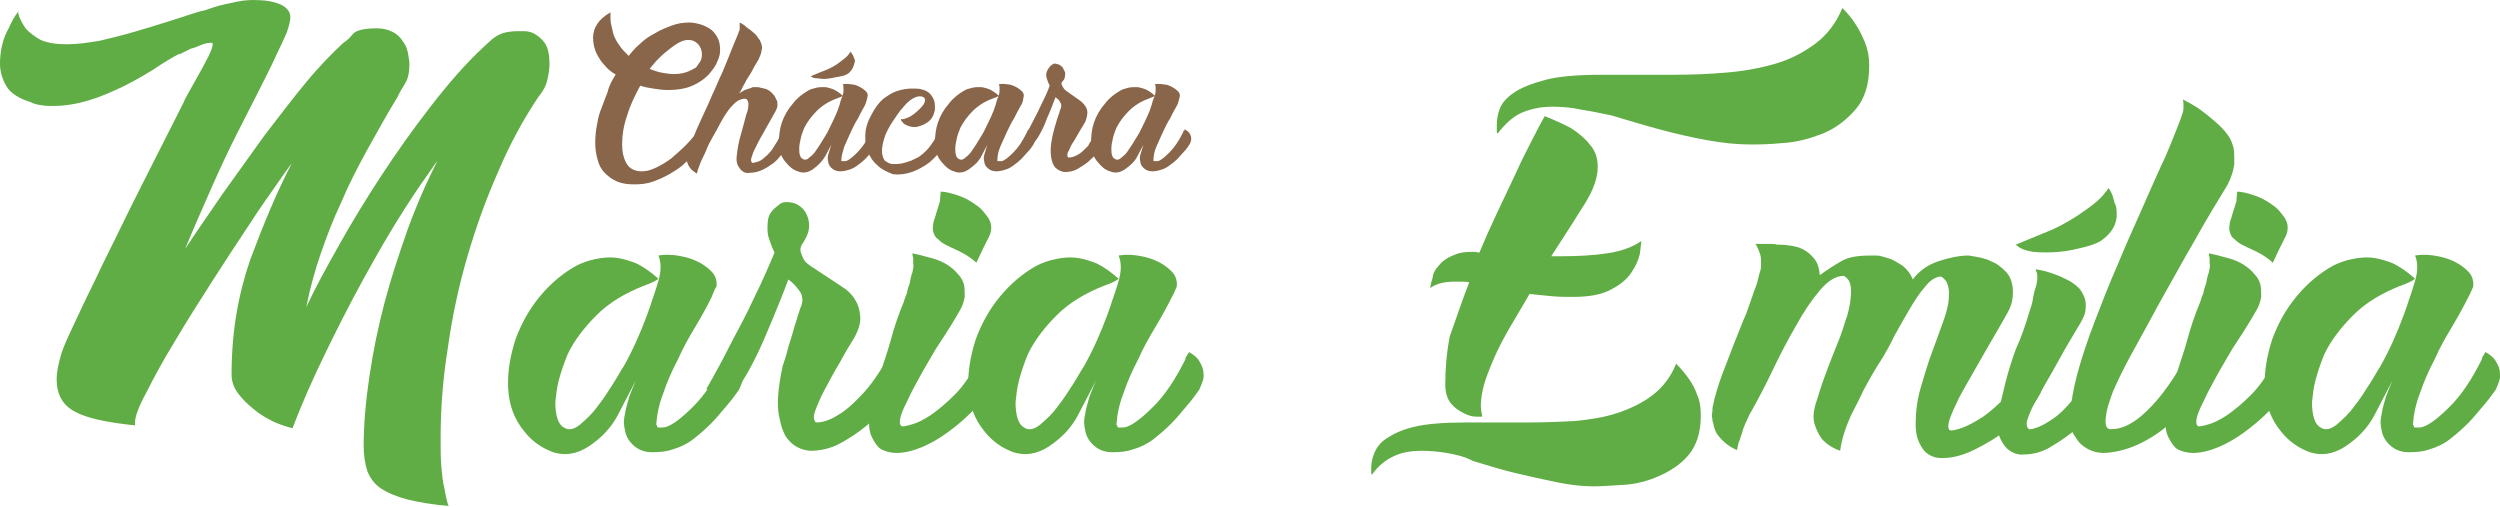
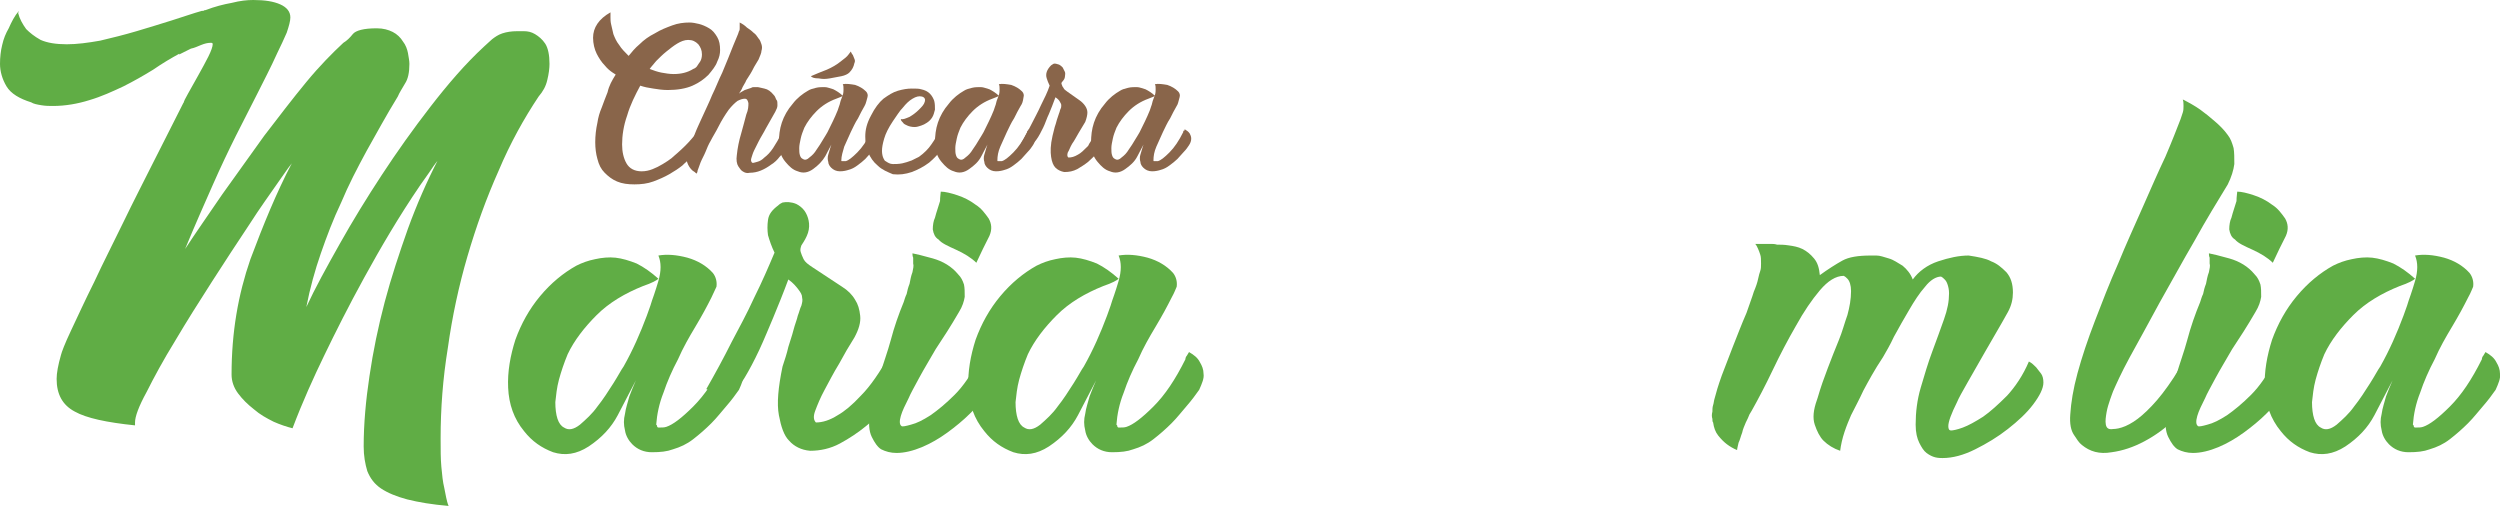
<svg xmlns="http://www.w3.org/2000/svg" version="1.1" id="Camada_1" x="0px" y="0px" viewBox="0 0 344.4 69.8" style="enable-background:new 0 0 344.4 69.8;" xml:space="preserve">
  <style type="text/css">
	.st0{fill:#60AD45;}
	.st1{fill:#89654A;}
</style>
  <g>
    <path class="st0" d="M4.3,14.1c-1.6-0.5-2.8-1.2-3.4-2.2C0.3,10.9,0,9.8,0,8.8C0,7.9,0.1,7,0.3,6.2c0.2-0.9,0.5-1.6,0.9-2.3   C1.6,3,2,2.2,2.6,1.5L2.5,1.8C2.7,2.6,3.1,3.3,3.6,4c0.5,0.5,1.1,1,2,1.5c0.9,0.4,2.1,0.6,3.6,0.6c1.4,0,2.9-0.2,4.6-0.5   c1.7-0.4,3.3-0.8,5-1.3c1.7-0.5,3.3-1,4.9-1.5c1.6-0.5,3-1,4.1-1.3H28l0.2-0.1h0.1c1.3-0.5,2.5-0.8,3.6-1C33.1,0.1,34,0,34.9,0   c1.6,0,2.8,0.2,3.7,0.6c0.9,0.4,1.4,1,1.4,1.8c0,0.5-0.2,1.2-0.5,2.1c-0.4,0.9-0.8,1.8-1.3,2.8c-0.9,2-1.9,3.9-2.8,5.7   c-0.9,1.8-1.9,3.7-2.9,5.7c-1,2-2.1,4.3-3.2,6.8c-1.1,2.5-2.4,5.4-3.8,8.8c1.5-2.3,3.2-4.7,5.1-7.5c1.9-2.7,3.9-5.4,5.8-8.1   c2-2.6,3.9-5.1,5.8-7.4c1.9-2.3,3.6-4,5.1-5.4c0.5-0.3,0.9-0.7,1.3-1.2c0.4-0.5,1.5-0.8,3.3-0.8c0.9,0,1.6,0.2,2.2,0.5   c0.6,0.3,1.1,0.8,1.4,1.3c0.4,0.5,0.6,1.1,0.7,1.6c0.1,0.6,0.2,1.1,0.2,1.5c0,1.2-0.2,2.1-0.6,2.7c-0.4,0.7-0.8,1.3-1,1.8   c-1.6,2.6-3,5.2-4.3,7.5c-1.3,2.4-2.5,4.7-3.5,7.1c-1.1,2.3-2,4.7-2.8,7c-0.8,2.3-1.5,4.8-2,7.4c1.2-2.6,2.8-5.5,4.6-8.7   c1.8-3.2,3.7-6.3,5.8-9.5c2.1-3.2,4.3-6.3,6.7-9.4c2.4-3.1,4.8-5.9,7.4-8.3c0.4-0.4,0.8-0.7,1.1-1c0.4-0.3,0.8-0.6,1.4-0.8   c0.6-0.2,1.3-0.3,2-0.3c0.2,0,0.5,0,1,0c0.5,0,1,0.1,1.5,0.4c0.5,0.3,1,0.7,1.4,1.3c0.4,0.6,0.6,1.6,0.6,2.8c0,0.6-0.1,1.4-0.3,2.2   c-0.2,0.9-0.6,1.6-1.2,2.3c-2,3-3.9,6.4-5.5,10.2c-1.7,3.8-3.1,7.7-4.3,11.8c-1.2,4.1-2.1,8.3-2.7,12.6c-0.7,4.3-1,8.4-1,12.5   c0,1.5,0,2.8,0.1,3.9c0.1,1.1,0.2,2.1,0.4,2.9c0.2,0.9,0.3,1.8,0.6,2.5c-2.3-0.2-4.1-0.5-5.7-0.9c-1.5-0.4-2.7-0.9-3.6-1.5   c-0.9-0.6-1.5-1.4-1.9-2.4c-0.3-1-0.5-2.1-0.5-3.4c0-3.1,0.3-6.4,0.8-9.7c0.5-3.4,1.2-6.8,2.1-10.2c0.9-3.4,2-6.7,3.2-10.1   c1.2-3.3,2.6-6.5,4.2-9.6v0.1c-0.5,0.6-0.9,1.2-1.3,1.8c-0.4,0.6-0.8,1.1-1.2,1.7c-3,4.4-5.5,8.7-7.7,12.7c-2.2,4-4,7.6-5.5,10.7   c-1.5,3.1-3,6.4-4.4,10.1c-0.8-0.2-1.7-0.5-2.6-0.9c-1-0.5-1.9-1-2.7-1.7c-0.9-0.7-1.6-1.4-2.2-2.2c-0.6-0.8-0.9-1.7-0.9-2.6   c0-5.8,0.9-11,2.6-15.9c1.8-4.8,3.6-9.2,5.7-13.2c-0.1,0.1-0.7,0.9-1.8,2.5c-1.1,1.6-2.5,3.5-4.1,6c-1.6,2.4-3.3,5-5.1,7.8   c-1.8,2.8-3.5,5.5-5.1,8.2c-1.6,2.6-2.9,5-3.9,7c-1.1,2-1.6,3.4-1.6,4.2v0.4c-3.9-0.4-6.7-1-8.3-1.9c-1.7-0.9-2.5-2.4-2.5-4.5   c0-0.8,0.2-1.9,0.6-3.3c0.1-0.4,0.5-1.5,1.4-3.4c0.9-1.9,1.9-4.1,3.2-6.7c1.2-2.6,2.6-5.3,4-8.2c1.4-2.9,2.8-5.6,4-8   c1.2-2.4,2.7-5.3,4.3-8.5v0.1c0-0.2,0.2-0.6,0.6-1.3c0.4-0.7,0.9-1.6,1.4-2.5c0.5-0.9,1-1.8,1.4-2.6c0.4-0.8,0.6-1.4,0.6-1.7   c0-0.2-0.1-0.2-0.3-0.2c-0.4,0-0.8,0.1-1.3,0.3c-0.5,0.2-0.9,0.4-1.4,0.5l-1.6,0.8h-0.1c0.1,0,0.1,0,0.1-0.1   c-1.1,0.6-2.3,1.3-3.6,2.2c-1.3,0.8-2.7,1.6-4.1,2.3c-1.5,0.7-3,1.4-4.7,1.9c-1.6,0.5-3.3,0.8-5,0.8c-0.5,0-1,0-1.6-0.1   C5.1,14.4,4.6,14.3,4.3,14.1z" />
-     <path class="st0" d="M98,41c-0.6,1.2-1.3,2.5-2.2,4s-1.7,2.9-2.4,4.5c-0.8,1.5-1.5,3.1-2,4.6c-0.6,1.5-0.9,3-1,4.4l0.1,0.1   c0,0.2,0.1,0.3,0.2,0.3c0.5,0,0.8,0,1.1-0.1c0.9-0.3,2.1-1.2,3.7-2.8c1.6-1.6,3-3.7,4.4-6.5c0-0.2,0.1-0.4,0.2-0.5   c0.1-0.2,0.2-0.3,0.3-0.5c0.7,0.4,1.2,0.8,1.5,1.4c0.3,0.5,0.5,1,0.5,1.6c0.1,0.6-0.2,1.3-0.6,2.2c-0.5,0.7-1,1.4-1.7,2.2   s-1.3,1.6-2.1,2.4c-0.8,0.8-1.6,1.5-2.5,2.2c-0.9,0.7-1.8,1.1-2.8,1.4c-0.8,0.3-1.7,0.4-2.9,0.4c-1.1,0-2-0.4-2.7-1.1   c-0.5-0.5-0.9-1.2-1-1.9c-0.2-0.8-0.2-1.5,0-2.3c0.1-0.8,0.4-1.6,0.6-2.4c0.3-0.8,0.6-1.5,0.9-2.2c-0.8,1.5-1.6,3.1-2.5,4.8   c-0.9,1.7-2.2,3.1-4,4.3c-1.7,1.1-3.3,1.3-4.9,0.8c-1.6-0.6-2.9-1.5-4-2.9c-1.4-1.7-2.1-3.7-2.2-6c-0.1-2.2,0.3-4.4,1-6.6   c0.8-2.2,1.9-4.2,3.4-6c1.5-1.8,3.2-3.2,5-4.2c0.8-0.4,1.6-0.7,2.6-0.9c0.9-0.2,1.9-0.3,2.8-0.2c0.9,0.1,1.9,0.4,2.9,0.8   c1,0.5,2,1.2,3,2.1c-0.2,0.2-0.9,0.6-2.1,1c-2.5,1-4.7,2.3-6.4,4c-1.7,1.7-3.1,3.5-4,5.4c-0.5,1.2-0.9,2.4-1.2,3.5   c-0.3,1.1-0.4,2.2-0.5,3.1c0,0.9,0.1,1.7,0.3,2.3c0.2,0.6,0.5,1,0.9,1.2c0.6,0.4,1.3,0.3,2.2-0.4c0.8-0.7,1.7-1.5,2.4-2.5   c0.8-1,1.5-2.1,2.2-3.2s1.1-1.9,1.4-2.3c1.3-2.3,2.3-4.6,3.2-7l0.5-1.4c0.1-0.4,0.3-0.9,0.5-1.5c0.2-0.6,0.4-1.2,0.6-1.9   c0.2-0.7,0.3-1.3,0.3-1.9c0-0.6-0.1-1.1-0.3-1.6c1.2-0.2,2.5-0.1,4,0.3c1.4,0.4,2.6,1.1,3.5,2.1c0.4,0.5,0.6,1.2,0.5,1.9   C98.5,39.7,98.3,40.3,98,41z" />
+     <path class="st0" d="M98,41c-0.6,1.2-1.3,2.5-2.2,4s-1.7,2.9-2.4,4.5c-0.8,1.5-1.5,3.1-2,4.6c-0.6,1.5-0.9,3-1,4.4l0.1,0.1   c0,0.2,0.1,0.3,0.2,0.3c0.5,0,0.8,0,1.1-0.1c0.9-0.3,2.1-1.2,3.7-2.8c1.6-1.6,3-3.7,4.4-6.5c0-0.2,0.1-0.4,0.2-0.5   c0.1-0.2,0.2-0.3,0.3-0.5c0.7,0.4,1.2,0.8,1.5,1.4c0.3,0.5,0.5,1,0.5,1.6c0.1,0.6-0.2,1.3-0.6,2.2c-0.5,0.7-1,1.4-1.7,2.2   s-1.3,1.6-2.1,2.4c-0.8,0.8-1.6,1.5-2.5,2.2c-0.9,0.7-1.8,1.1-2.8,1.4c-0.8,0.3-1.7,0.4-2.9,0.4c-1.1,0-2-0.4-2.7-1.1   c-0.5-0.5-0.9-1.2-1-1.9c-0.2-0.8-0.2-1.5,0-2.3c0.1-0.8,0.4-1.6,0.6-2.4c0.3-0.8,0.6-1.5,0.9-2.2c-0.8,1.5-1.6,3.1-2.5,4.8   c-0.9,1.7-2.2,3.1-4,4.3c-1.7,1.1-3.3,1.3-4.9,0.8c-1.6-0.6-2.9-1.5-4-2.9c-1.4-1.7-2.1-3.7-2.2-6c-0.1-2.2,0.3-4.4,1-6.6   c0.8-2.2,1.9-4.2,3.4-6c1.5-1.8,3.2-3.2,5-4.2c0.8-0.4,1.6-0.7,2.6-0.9c0.9-0.2,1.9-0.3,2.8-0.2c0.9,0.1,1.9,0.4,2.9,0.8   c1,0.5,2,1.2,3,2.1c-0.2,0.2-0.9,0.6-2.1,1c-2.5,1-4.7,2.3-6.4,4c-1.7,1.7-3.1,3.5-4,5.4c-0.5,1.2-0.9,2.4-1.2,3.5   c-0.3,1.1-0.4,2.2-0.5,3.1c0,0.9,0.1,1.7,0.3,2.3c0.2,0.6,0.5,1,0.9,1.2c0.6,0.4,1.3,0.3,2.2-0.4c0.8-0.7,1.7-1.5,2.4-2.5   c0.8-1,1.5-2.1,2.2-3.2s1.1-1.9,1.4-2.3c1.3-2.3,2.3-4.6,3.2-7l0.5-1.4c0.1-0.4,0.3-0.9,0.5-1.5c0.2-0.6,0.4-1.2,0.6-1.9   c0.2-0.7,0.3-1.3,0.3-1.9c0-0.6-0.1-1.1-0.3-1.6c1.2-0.2,2.5-0.1,4,0.3c1.4,0.4,2.6,1.1,3.5,2.1c0.4,0.5,0.6,1.2,0.5,1.9   z" />
    <path class="st0" d="M122.6,48.8c0.5,0.4,1,0.9,1.4,1.4c0.3,0.5,0.5,1,0.6,1.5c0.1,0.5-0.1,1.1-0.5,1.8c-0.4,0.7-1,1.5-1.9,2.4   c-0.8,1-1.8,1.9-2.9,2.8c-1.1,0.9-2.3,1.7-3.6,2.4c-1.3,0.7-2.7,1-4.1,1c-1.2-0.1-2.2-0.6-2.9-1.4c-0.7-0.7-1.1-1.9-1.4-3.5   c-0.3-1.6-0.1-3.8,0.5-6.7c0.3-0.9,0.6-1.8,0.8-2.7c0.2-0.7,0.5-1.5,0.7-2.3c0.2-0.8,0.5-1.5,0.6-2c0.2-0.5,0.3-1,0.5-1.4   c0.1-0.4,0.2-0.7,0.1-1.1c0-0.4-0.2-0.7-0.5-1.1c-0.3-0.4-0.7-0.9-1.4-1.4c-0.7,1.9-1.4,3.6-2.1,5.3c-0.6,1.4-1.2,2.9-1.9,4.4   c-0.7,1.5-1.4,2.8-2,3.8c-0.4,0.7-0.9,1.1-1.4,1.4c-0.5,0.3-1,0.5-1.5,0.5c-0.5,0.1-0.9,0-1.4,0c-0.5-0.1-0.8-0.2-1-0.3   c1.2-2.1,2.4-4.3,3.5-6.5c1-1.9,2.1-3.9,3.1-6.1c1.1-2.2,2-4.3,2.8-6.2c-0.4-0.8-0.7-1.7-0.9-2.4c-0.1-0.7-0.1-1.4,0-2.1   c0.1-0.8,0.6-1.4,1.4-2c0.2-0.2,0.4-0.3,0.6-0.4c0.5-0.1,1.2-0.1,1.9,0.2c0.4,0.2,0.8,0.5,1.1,0.9c0.3,0.4,0.5,0.9,0.6,1.4   c0.1,0.5,0.1,1.1-0.1,1.7c-0.2,0.6-0.5,1.1-0.9,1.7c-0.1,0.3-0.2,0.6-0.1,0.9c0.1,0.3,0.2,0.6,0.4,1c0.2,0.4,0.6,0.7,1.2,1.1   l4.1,2.7c0.8,0.5,1.4,1.1,1.8,1.8c0.4,0.6,0.6,1.3,0.7,2.2c0.1,0.9-0.2,1.9-0.8,3c-0.7,1.1-1.4,2.3-2.1,3.6c-0.8,1.3-1.4,2.5-2,3.6   c-0.6,1.1-1,2.1-1.3,2.9c-0.3,0.8-0.2,1.3,0.1,1.6c0.9,0,1.9-0.3,3-1c0.9-0.5,2-1.4,3.2-2.7C119.9,53.2,121.2,51.3,122.6,48.8z" />
    <path class="st0" d="M124.5,41.6c0.1-0.3,0.2-0.7,0.4-1.1c0.1-0.5,0.2-0.9,0.4-1.4c0.1-0.5,0.2-1.1,0.4-1.6   c0.1-0.5,0.2-0.9,0.1-1.2c0-0.3,0-0.6,0-0.8c-0.1-0.2-0.1-0.5-0.1-0.6c0.5,0.1,1.4,0.3,2.8,0.7c1.4,0.4,2.6,1.1,3.5,2.2   c0.4,0.4,0.6,0.8,0.8,1.4c0.1,0.5,0.1,1,0.1,1.7c-0.1,0.6-0.3,1.3-0.8,2.1c-1.1,1.9-2.2,3.6-3.2,5.1c-0.8,1.4-1.6,2.7-2.3,4   c-0.7,1.3-1.2,2.2-1.4,2.7c-0.5,1-0.9,1.8-1.1,2.5c-0.2,0.7-0.2,1.2,0.1,1.4c0.1,0.1,0.6,0,1.3-0.2c0.8-0.2,1.6-0.6,2.7-1.3   c1-0.7,2.1-1.6,3.3-2.8c1.2-1.2,2.3-2.8,3.3-4.8c0.6,0.4,1.1,0.8,1.4,1.3c0.3,0.4,0.5,0.9,0.5,1.5c0,0.6-0.3,1.3-0.9,2.1   c-0.5,0.8-1.3,1.6-2.2,2.5c-0.9,0.9-2,1.8-3.1,2.6c-1.1,0.8-2.3,1.5-3.5,2c-1.2,0.5-2.4,0.8-3.5,0.8c-0.8,0-1.5-0.2-2.1-0.5   c-0.5-0.3-0.9-0.9-1.3-1.7c-0.4-0.8-0.5-2-0.2-3.6c0.3-1.6,0.7-3.2,1.3-4.9c0.5-1.7,1.1-3.3,1.5-4.8   C123.2,45,123.8,43.3,124.5,41.6z M129.6,26.4c0.6,0,1.4,0.2,2.3,0.5c0.9,0.3,1.7,0.7,2.5,1.3c0.8,0.5,1.3,1.2,1.8,1.9   c0.4,0.7,0.5,1.5,0.1,2.4c-0.3,0.6-0.6,1.2-0.9,1.8c-0.3,0.6-0.6,1.3-0.9,1.9c-0.7-0.7-1.7-1.3-2.8-1.8c-1.1-0.5-2-0.9-2.4-1.4   c-0.5-0.3-0.7-0.8-0.8-1.4c0-0.6,0.1-1.2,0.3-1.6c0.2-0.8,0.5-1.6,0.7-2.3C129.5,27.1,129.6,26.6,129.6,26.4z" />
    <path class="st0" d="M161.4,41c-0.6,1.2-1.3,2.5-2.2,4s-1.7,2.9-2.4,4.5c-0.8,1.5-1.5,3.1-2,4.6c-0.6,1.5-0.9,3-1,4.4l0.1,0.1   c0,0.2,0.1,0.3,0.2,0.3c0.5,0,0.8,0,1.1-0.1c0.9-0.3,2.1-1.2,3.7-2.8c1.6-1.6,3-3.7,4.4-6.5c0-0.2,0.1-0.4,0.2-0.5   c0.1-0.2,0.2-0.3,0.3-0.5c0.7,0.4,1.2,0.8,1.5,1.4c0.3,0.5,0.5,1,0.5,1.6c0.1,0.6-0.2,1.3-0.6,2.2c-0.5,0.7-1,1.4-1.7,2.2   s-1.3,1.6-2.1,2.4c-0.8,0.8-1.6,1.5-2.5,2.2c-0.9,0.7-1.8,1.1-2.8,1.4c-0.8,0.3-1.7,0.4-2.9,0.4c-1.1,0-2-0.4-2.7-1.1   c-0.5-0.5-0.9-1.2-1-1.9c-0.2-0.8-0.2-1.5,0-2.3c0.1-0.8,0.4-1.6,0.6-2.4c0.3-0.8,0.6-1.5,0.9-2.2c-0.8,1.5-1.6,3.1-2.5,4.8   c-0.9,1.7-2.2,3.1-4,4.3c-1.7,1.1-3.3,1.3-4.9,0.8c-1.6-0.6-2.9-1.5-4-2.9c-1.4-1.7-2.1-3.7-2.2-6c-0.1-2.2,0.3-4.4,1-6.6   c0.8-2.2,1.9-4.2,3.4-6c1.5-1.8,3.2-3.2,5-4.2c0.8-0.4,1.6-0.7,2.6-0.9c0.9-0.2,1.9-0.3,2.8-0.2c0.9,0.1,1.9,0.4,2.9,0.8   c1,0.5,2,1.2,3,2.1c-0.2,0.2-0.9,0.6-2.1,1c-2.5,1-4.7,2.3-6.4,4c-1.7,1.7-3.1,3.5-4,5.4c-0.5,1.2-0.9,2.4-1.2,3.5   c-0.3,1.1-0.4,2.2-0.5,3.1c0,0.9,0.1,1.7,0.3,2.3c0.2,0.6,0.5,1,0.9,1.2c0.6,0.4,1.3,0.3,2.2-0.4c0.8-0.7,1.7-1.5,2.4-2.5   c0.8-1,1.5-2.1,2.2-3.2s1.1-1.9,1.4-2.3c1.3-2.3,2.3-4.6,3.2-7l0.5-1.4c0.1-0.4,0.3-0.9,0.5-1.5c0.2-0.6,0.4-1.2,0.6-1.9   c0.2-0.7,0.3-1.3,0.3-1.9c0-0.6-0.1-1.1-0.3-1.6c1.2-0.2,2.5-0.1,4,0.3c1.4,0.4,2.6,1.1,3.5,2.1c0.4,0.5,0.6,1.2,0.5,1.9   C162,39.7,161.8,40.3,161.4,41z" />
-     <path class="st0" d="M199.3,62.4c-1.2-0.2-2.4-0.3-3.5-0.3c-1.3,0-2.6,0.2-3.7,0.7c-1.1,0.5-2.2,1.3-3.1,2.6   c-0.1-0.1-0.1-0.2-0.1-0.3v-0.6c0-0.6,0.1-1.3,0.4-2c0.3-0.8,0.8-1.5,1.7-2.1c0.9-0.6,2.1-1.2,3.8-1.6c1.7-0.4,4-0.6,6.9-0.6   c1.3,0,2.8,0,4.3,0c1.6,0,3.1,0,4.6,0c2.1,0,4.2-0.1,6.3-0.2c2.1-0.2,4.1-0.5,5.9-1.1c1.8-0.6,3.5-1.4,4.9-2.5   c1.4-1.1,2.5-2.5,3.2-4.3c0.6,0.6,1.2,1.3,1.7,2c0.5,0.7,0.9,1.4,1.2,2.3c0.4,0.9,0.5,1.8,0.5,2.9c0,2.3-0.6,4.1-1.7,5.4   c-1.1,1.3-2.5,2.2-4.1,2.9c-1.6,0.7-3.2,1.1-4.9,1.2c-1.7,0.1-3.1,0.2-4.1,0.2c-1.5,0-3.3-0.2-5.2-0.6c-1.9-0.4-3.7-0.8-5.4-1.2   c-1.7-0.4-3.7-1-6-1.7C201.8,62.9,200.5,62.6,199.3,62.4z M202.4,38.9c-0.3-0.1-0.7-0.1-1-0.1c-0.3,0-0.7,0-1,0   c-1.5,0-2.6,0.3-3.4,0.9c0.1-0.3,0.1-0.6,0.2-0.9c0.1-0.3,0.2-0.6,0.2-0.9c0.1-0.3,0.3-0.7,0.5-1c0,0.1,0.1,0,0.2-0.2   c0.2-0.2,0.4-0.5,0.8-0.8c0.4-0.3,0.9-0.6,1.5-0.8c0.6-0.3,1.4-0.4,2.3-0.4c0.1,0,0.3,0,0.5,0c0.2,0,0.4,0.1,0.6,0.1   c0.7-1.7,1.5-3.5,2.4-5.4c0.9-1.9,1.8-3.8,2.6-5.5c0.8-1.8,1.6-3.3,2.3-4.7c0.7-1.4,1.3-2.5,1.7-3.2c1.5,0.6,2.8,1.2,3.7,1.7   c0.9,0.6,1.8,1.3,2.5,2.2c0.8,0.9,1.1,1.9,1.1,3.1c0,1.5-0.6,3.2-1.8,5.1c-1.2,1.9-2.7,4.3-4.6,7.2h1.4c2.2,0,4.3-0.1,6.3-0.4   c2-0.3,3.6-0.9,4.7-1.7c0,0.3-0.1,0.9-0.2,1.8c-0.2,0.9-0.6,1.7-1.2,2.6c-0.6,0.9-1.6,1.7-2.8,2.3c-1.3,0.7-3,1-5.2,1   c-1,0-2,0-3-0.1s-2-0.2-3-0.3c-0.2,0.4-0.7,1.2-1.4,2.4c-0.7,1.2-1.5,2.5-2.3,4c-0.8,1.5-1.5,3.1-2.1,4.7c-0.6,1.6-0.9,3.1-0.9,4.3   c0,0.5,0.1,1,0.2,1.5c-0.1,0-0.4,0-0.9,0c-0.5,0-1.1-0.2-1.7-0.5c-0.6-0.3-1.2-0.7-1.7-1.3c-0.5-0.6-0.8-1.5-0.8-2.6   c0-2.3,0.2-4.5,0.6-6.6C200.5,44.2,201.3,41.7,202.4,38.9z M217.8,15.1c-1.3-0.3-2.7-0.4-4-0.4c-1.5,0-2.9,0.3-4.1,0.8   c-1.2,0.5-2.3,1.5-3.4,2.9c-0.1-0.1-0.1-0.2-0.1-0.3v-0.9c0-0.7,0.1-1.4,0.4-2.2c0.3-0.8,0.9-1.5,1.9-2.2s2.5-1.3,4.4-1.8   c1.9-0.5,4.5-0.7,7.8-0.7c1.5,0,3.1,0,4.8,0c1.7,0,3.4,0,5.1,0c2.4,0,4.8-0.1,7.2-0.3s4.6-0.6,6.7-1.2c2.1-0.6,4-1.6,5.6-2.8   c1.6-1.2,2.9-2.9,3.7-4.9c0.7,0.7,1.3,1.4,1.8,2.2c0.5,0.7,0.9,1.6,1.3,2.5c0.4,1,0.6,2,0.6,3.2c0,2.6-0.6,4.6-1.9,6.1   c-1.3,1.5-2.8,2.6-4.5,3.3c-1.8,0.7-3.6,1.2-5.5,1.3c-1.9,0.2-3.4,0.2-4.6,0.2c-1.7,0-3.7-0.2-5.9-0.6c-2.2-0.4-4.3-0.9-6.2-1.4   c-1.9-0.5-4.2-1.2-6.9-2C220.6,15.6,219.1,15.3,217.8,15.1z" />
    <path class="st0" d="M259.4,49.2c-1.2,1.8-2,3.3-2.7,4.6c-0.6,1.3-1.2,2.4-1.7,3.4c-0.3,0.7-0.6,1.4-0.9,2.3   c-0.3,0.9-0.5,1.8-0.6,2.6c-0.9-0.3-1.7-0.8-2.3-1.4c-0.5-0.5-0.9-1.3-1.2-2.2c-0.3-0.9-0.2-2,0.3-3.4l0.1-0.3   c0.4-1.4,0.9-2.8,1.4-4.1c0.5-1.3,1-2.6,1.5-3.8c0.5-1.2,0.8-2.4,1.2-3.5c0.3-1.1,0.5-2.2,0.5-3.3c0-0.8-0.2-1.4-0.5-1.7   c-0.2-0.2-0.3-0.3-0.5-0.4c-1.1,0-2.2,0.7-3.3,2c-1.1,1.3-2.2,2.9-3.3,4.9c-1.1,1.9-2.2,4-3.2,6.1c-1,2.1-2,4-2.9,5.6l-0.3,0.5   c-0.1,0.3-0.3,0.7-0.5,1.1c-0.2,0.5-0.4,0.9-0.5,1.4c-0.2,0.5-0.3,1-0.5,1.4c-0.1,0.5-0.2,0.8-0.2,1c-0.5-0.2-1-0.5-1.4-0.8   c-0.4-0.3-0.8-0.7-1.2-1.2c-0.4-0.5-0.6-1.1-0.7-1.8c-0.1-0.1-0.1-0.3-0.1-0.5c-0.1-0.3-0.1-0.6,0-1c0-0.3,0-0.6,0.1-0.9   c0.1-0.3,0.1-0.6,0.2-0.9c0.2-0.8,0.5-1.8,1-3.2c0.5-1.3,1-2.6,1.5-3.9c0.6-1.5,1.2-3.1,1.9-4.7c0.4-1.2,0.8-2.2,1-2.9   c0.3-0.7,0.5-1.3,0.6-1.8c0.1-0.5,0.2-0.8,0.3-1.1c0.1-0.3,0.1-0.6,0.1-1c0-0.5,0-0.9-0.1-1.2c-0.1-0.3-0.2-0.6-0.3-0.8   c-0.1-0.2-0.2-0.5-0.4-0.7h0.5c0.1,0,0.3,0,0.4,0c0.1,0,0.3,0,0.6,0c0.2,0,0.5,0,0.7,0c0.2,0,0.5,0,0.8,0.1c0.4,0,1,0,1.6,0.1   c0.7,0.1,1.3,0.2,1.9,0.5c0.6,0.3,1.1,0.7,1.6,1.3c0.5,0.6,0.7,1.3,0.8,2.3c1.1-0.8,2.2-1.5,3.1-2c0.9-0.5,2.2-0.7,3.9-0.7   c0.1,0,0.3,0,0.8,0c0.5,0,1,0.2,1.7,0.4s1.2,0.6,1.9,1c0.6,0.5,1.1,1.1,1.4,1.9c0.8-1.1,2-2,3.5-2.5c1.5-0.5,2.9-0.8,4.2-0.8   c1.3,0.2,2.4,0.4,3.1,0.8c0.8,0.3,1.4,0.8,2.1,1.5c0.6,0.7,0.9,1.6,0.9,2.8c0,0.9-0.2,1.8-0.7,2.7c-1.1,2-2.2,3.8-3.1,5.4   c-0.8,1.4-1.6,2.8-2.4,4.2c-0.8,1.4-1.3,2.3-1.5,2.8c-0.8,1.6-1.2,2.7-1.2,3.3c0,0.4,0.1,0.6,0.4,0.6c0.2,0,0.8-0.1,1.6-0.4   s1.7-0.8,2.8-1.5c1-0.7,2.1-1.7,3.3-2.9c1.1-1.2,2.2-2.8,3-4.7c0.4,0.2,0.7,0.5,1,0.8c0.2,0.3,0.5,0.6,0.7,0.9   c0.2,0.3,0.3,0.7,0.3,1.2c0,0.8-0.5,1.8-1.4,3c-0.9,1.2-2.1,2.3-3.5,3.4c-1.4,1.1-2.9,2-4.5,2.8c-1.6,0.8-3.1,1.2-4.5,1.2   c-0.2,0-0.6,0-1-0.1c-0.4-0.1-0.8-0.3-1.2-0.6c-0.4-0.3-0.7-0.8-1-1.4c-0.3-0.6-0.5-1.4-0.5-2.5c0-1.7,0.2-3.4,0.7-5.1   c0.5-1.7,1-3.4,1.6-5c0.6-1.6,1.1-3,1.6-4.4c0.5-1.4,0.7-2.5,0.7-3.6c0-0.5-0.1-0.9-0.2-1.2c-0.1-0.3-0.2-0.5-0.4-0.7   c-0.2-0.2-0.3-0.3-0.5-0.4c-0.7,0-1.5,0.5-2.2,1.4c-0.8,0.9-1.5,2-2.2,3.2c-0.7,1.2-1.4,2.4-2.1,3.7   C260.4,47.5,259.8,48.5,259.4,49.2z" />
-     <path class="st0" d="M279.5,43.2c0.2-0.7,0.5-1.4,0.6-2.3c0.1-0.5,0.2-1,0.4-1.5c0.2-0.8,0.2-1.4,0.1-1.8c-0.1-0.2-0.1-0.4-0.2-0.5   c0.2,0,0.6,0.1,1.1,0.2c0.5,0.1,1,0.3,1.6,0.5c0.6,0.2,1.2,0.5,1.8,0.8c0.6,0.3,1.1,0.7,1.6,1.2c0.3,0.4,0.5,0.8,0.7,1.3   c0.1,0.4,0.2,0.9,0.1,1.5c0,0.6-0.3,1.2-0.7,1.9c-1,1.7-2,3.3-2.8,4.8c-0.7,1.3-1.4,2.5-2.1,3.7c-0.7,1.2-1.1,2-1.4,2.5   c-0.5,0.9-0.8,1.7-1,2.3s-0.1,1.1,0.2,1.3c0.1,0.1,0.5,0,1.1-0.2c0.6-0.2,1.3-0.6,2.2-1.2c0.9-0.6,1.8-1.5,2.8-2.7   c1-1.1,1.9-2.6,2.8-4.4c0.5,0.4,1,0.8,1.3,1.2c0.3,0.4,0.5,0.9,0.5,1.4c0,0.5-0.2,1.2-0.7,1.9c-0.5,0.7-1.1,1.5-1.9,2.4   c-0.8,0.9-1.6,1.7-2.6,2.4c-0.9,0.7-1.9,1.3-2.9,1.9c-1,0.5-2.1,0.8-3.2,0.8c-0.7,0.1-1.4-0.1-2-0.5c-0.5-0.3-0.9-0.8-1.3-1.6   c-0.4-0.8-0.5-1.9-0.3-3.3c0.2-1.4,0.6-3,1-4.6c0.4-1.6,0.9-3.1,1.4-4.5C278.5,46.4,279,44.8,279.5,43.2z M277.7,33.7   c1.7-0.7,3.4-1.4,5.1-2.1c1.7-0.8,3.2-1.7,4.7-2.8c1-0.7,1.8-1.4,2.3-2c0.2-0.3,0.5-0.6,0.7-0.9c0.2,0.4,0.5,0.8,0.6,1.3   c0.1,0.4,0.2,0.8,0.4,1.2c0.1,0.5,0.1,0.9,0.1,1.4c-0.1,1.2-0.7,2.2-1.7,3c-0.5,0.5-1.4,0.9-2.6,1.2c-1.2,0.3-2.4,0.6-3.7,0.7   c-1.3,0.1-2.4,0.1-3.5,0C278.9,34.5,278.2,34.2,277.7,33.7z" />
    <path class="st0" d="M286.8,61.3c-0.4-0.3-0.7-0.8-1.1-1.4c-0.4-0.6-0.6-1.5-0.5-2.8c0.1-1.6,0.4-3.5,1-5.7   c0.6-2.2,1.4-4.6,2.4-7.2c1-2.6,2-5.2,3.2-7.9c1.1-2.7,2.3-5.3,3.4-7.8c1.1-2.5,2.1-4.8,3.1-6.9c0.9-2.1,1.6-3.9,2.1-5.2   c0.1-0.3,0.2-0.6,0.3-0.9c0.1-0.3,0.1-0.6,0.1-0.9c0-0.3,0-0.6-0.1-0.9c0.8,0.4,1.7,0.9,2.4,1.4c0.7,0.5,1.3,1,2,1.6   c0.7,0.6,1.3,1.2,1.8,1.9c0.4,0.5,0.6,1.1,0.8,1.8c0.1,0.6,0.1,1.3,0.1,2.2c-0.1,0.8-0.4,1.8-0.9,2.8c-1.4,2.3-3,4.9-4.6,7.8   c-1.7,2.9-3.2,5.7-4.8,8.5c-1.5,2.8-2.9,5.3-4.1,7.5c-1.2,2.2-1.9,3.8-2.3,4.7c-0.1,0.2-0.2,0.6-0.4,1.1c-0.2,0.6-0.4,1.2-0.5,1.8   c-0.1,0.6-0.2,1.2-0.1,1.7c0.1,0.5,0.4,0.7,1,0.6c0.4,0,1-0.1,1.7-0.4c0.7-0.3,1.5-0.8,2.3-1.5c0.8-0.7,1.8-1.7,2.8-3   c1-1.3,2.1-2.9,3.2-5c0.6,0.4,1.1,0.8,1.4,1.4c0.3,0.5,0.5,1,0.5,1.6c0,0.6-0.2,1.3-0.7,2.1c-0.7,1.1-1.6,2.3-2.8,3.5   c-1.2,1.2-2.6,2.2-4.1,3c-1.5,0.8-3,1.3-4.5,1.5C289.2,62.6,287.9,62.2,286.8,61.3z" />
    <path class="st0" d="M303.1,41.6c0.1-0.3,0.2-0.7,0.4-1.1c0.1-0.5,0.2-0.9,0.4-1.4c0.1-0.5,0.2-1.1,0.4-1.6   c0.1-0.5,0.2-0.9,0.1-1.2c0-0.3,0-0.6,0-0.8c-0.1-0.2-0.1-0.5-0.1-0.6c0.5,0.1,1.4,0.3,2.8,0.7c1.4,0.4,2.6,1.1,3.5,2.2   c0.4,0.4,0.6,0.8,0.8,1.4c0.1,0.5,0.1,1,0.1,1.7c-0.1,0.6-0.3,1.3-0.8,2.1c-1.1,1.9-2.2,3.6-3.2,5.1c-0.8,1.4-1.6,2.7-2.3,4   c-0.7,1.3-1.2,2.2-1.4,2.7c-0.5,1-0.9,1.8-1.1,2.5c-0.2,0.7-0.2,1.2,0.1,1.4c0.1,0.1,0.6,0,1.3-0.2c0.8-0.2,1.6-0.6,2.7-1.3   c1-0.7,2.1-1.6,3.3-2.8c1.2-1.2,2.3-2.8,3.3-4.8c0.6,0.4,1.1,0.8,1.4,1.3c0.3,0.4,0.5,0.9,0.5,1.5c0,0.6-0.3,1.3-0.9,2.1   c-0.5,0.8-1.3,1.6-2.2,2.5c-0.9,0.9-2,1.8-3.1,2.6c-1.1,0.8-2.3,1.5-3.5,2c-1.2,0.5-2.4,0.8-3.5,0.8c-0.8,0-1.5-0.2-2.1-0.5   c-0.5-0.3-0.9-0.9-1.3-1.7c-0.4-0.8-0.5-2-0.2-3.6c0.3-1.6,0.7-3.2,1.3-4.9c0.5-1.7,1.1-3.3,1.5-4.8   C301.8,45,302.4,43.3,303.1,41.6z M308.2,26.4c0.6,0,1.4,0.2,2.3,0.5c0.9,0.3,1.7,0.7,2.5,1.3c0.8,0.5,1.3,1.2,1.8,1.9   c0.4,0.7,0.5,1.5,0.1,2.4c-0.3,0.6-0.6,1.2-0.9,1.8c-0.3,0.6-0.6,1.3-0.9,1.9c-0.7-0.7-1.7-1.3-2.8-1.8c-1.1-0.5-2-0.9-2.4-1.4   c-0.5-0.3-0.7-0.8-0.8-1.4c0-0.6,0.1-1.2,0.3-1.6c0.2-0.8,0.5-1.6,0.7-2.3C308.1,27.1,308.2,26.6,308.2,26.4z" />
    <path class="st0" d="M340,41c-0.6,1.2-1.3,2.5-2.2,4s-1.7,2.9-2.4,4.5c-0.8,1.5-1.5,3.1-2,4.6c-0.6,1.5-0.9,3-1,4.4l0.1,0.1   c0,0.2,0.1,0.3,0.2,0.3c0.5,0,0.8,0,1.1-0.1c0.9-0.3,2.1-1.2,3.7-2.8c1.6-1.6,3-3.7,4.4-6.5c0-0.2,0.1-0.4,0.2-0.5   c0.1-0.2,0.2-0.3,0.3-0.5c0.7,0.4,1.2,0.8,1.5,1.4c0.3,0.5,0.5,1,0.5,1.6c0.1,0.6-0.2,1.3-0.6,2.2c-0.5,0.7-1,1.4-1.7,2.2   s-1.3,1.6-2.1,2.4c-0.8,0.8-1.6,1.5-2.5,2.2c-0.9,0.7-1.8,1.1-2.8,1.4c-0.8,0.3-1.7,0.4-2.9,0.4c-1.1,0-2-0.4-2.7-1.1   c-0.5-0.5-0.9-1.2-1-1.9c-0.2-0.8-0.2-1.5,0-2.3c0.1-0.8,0.4-1.6,0.6-2.4c0.3-0.8,0.6-1.5,0.9-2.2c-0.8,1.5-1.6,3.1-2.5,4.8   c-0.9,1.7-2.2,3.1-4,4.3c-1.7,1.1-3.3,1.3-4.9,0.8c-1.6-0.6-2.9-1.5-4-2.9c-1.4-1.7-2.1-3.7-2.2-6c-0.1-2.2,0.3-4.4,1-6.6   c0.8-2.2,1.9-4.2,3.4-6c1.5-1.8,3.2-3.2,5-4.2c0.8-0.4,1.6-0.7,2.6-0.9c0.9-0.2,1.9-0.3,2.8-0.2c0.9,0.1,1.9,0.4,2.9,0.8   c1,0.5,2,1.2,3,2.1c-0.2,0.2-0.9,0.6-2.1,1c-2.5,1-4.7,2.3-6.4,4c-1.7,1.7-3.1,3.5-4,5.4c-0.5,1.2-0.9,2.4-1.2,3.5   c-0.3,1.1-0.4,2.2-0.5,3.1c0,0.9,0.1,1.7,0.3,2.3c0.2,0.6,0.5,1,0.9,1.2c0.6,0.4,1.3,0.3,2.2-0.4c0.8-0.7,1.7-1.5,2.4-2.5   c0.8-1,1.5-2.1,2.2-3.2s1.1-1.9,1.4-2.3c1.3-2.3,2.3-4.6,3.2-7l0.5-1.4c0.1-0.4,0.3-0.9,0.5-1.5c0.2-0.6,0.4-1.2,0.6-1.9   c0.2-0.7,0.3-1.3,0.3-1.9c0-0.6-0.1-1.1-0.3-1.6c1.2-0.2,2.5-0.1,4,0.3c1.4,0.4,2.6,1.1,3.5,2.1c0.4,0.5,0.6,1.2,0.5,1.9   C340.6,39.7,340.4,40.3,340,41z" />
  </g>
  <g>
    <path class="st1" d="M84.8,10.3c0.1,0-0.1-0.1-0.4-0.3c-0.3-0.2-0.7-0.5-1.1-1c-0.4-0.4-0.8-1-1.1-1.6c-0.3-0.6-0.5-1.4-0.5-2.2   c0-1.4,0.8-2.6,2.4-3.5c0,0.1,0,0.2,0,0.2c0,0.1,0,0.3,0,0.5c0,0.3,0,0.6,0.1,1s0.2,0.9,0.3,1.3c0.2,0.5,0.4,1,0.8,1.5   c0.3,0.5,0.8,1,1.3,1.5c0.4-0.5,0.9-1.1,1.5-1.6c0.6-0.6,1.3-1.1,2.1-1.5c0.8-0.5,1.6-0.8,2.4-1.1c0.8-0.3,1.6-0.4,2.4-0.4   c0.4,0,0.9,0.1,1.3,0.2s0.9,0.3,1.4,0.6s0.8,0.7,1.1,1.2c0.3,0.5,0.4,1.1,0.4,1.8c0,0.5-0.1,1-0.4,1.6c-0.2,0.6-0.7,1.2-1.2,1.8   c-0.6,0.6-1.3,1.1-2.2,1.5c-0.9,0.4-2.1,0.6-3.4,0.6c-0.7,0-1.4-0.1-2-0.2c-0.7-0.1-1.2-0.2-1.8-0.4c-0.7,1.3-1.4,2.7-1.8,4.1   c-0.5,1.4-0.7,2.8-0.7,4c0,1,0.2,1.9,0.6,2.6c0.4,0.7,1.1,1.1,2.1,1.1c0.5,0,1-0.1,1.5-0.3c0.5-0.2,0.9-0.4,1.4-0.7   s0.8-0.5,1.2-0.8c0.3-0.3,0.6-0.5,0.8-0.7c0.8-0.7,1.5-1.4,2-2s0.8-0.9,0.8-0.9c0,0.1,0,0.2,0,0.3c0.1,0.3,0.1,0.5,0.1,0.8   c0,0.4-0.1,0.8-0.2,1.2c-0.1,0.5-0.4,0.8-0.8,1.2c-0.3,0.3-0.7,0.6-1.2,1.1c-0.5,0.4-1.1,0.8-1.8,1.2s-1.4,0.7-2.2,1   c-0.8,0.3-1.7,0.4-2.6,0.4c-0.9,0-1.7-0.1-2.4-0.4c-0.7-0.3-1.2-0.7-1.7-1.2c-0.5-0.5-0.8-1.1-1-1.9c-0.2-0.7-0.3-1.5-0.3-2.3   c0-0.9,0.1-1.8,0.3-2.7c0.1-0.7,0.3-1.4,0.6-2.1c0.2-0.6,0.5-1.3,0.8-2.1C83.9,11.8,84.3,11.1,84.8,10.3z M96.2,6.1   c-0.4-0.4-0.8-0.6-1.4-0.6c-0.5,0-1,0.2-1.5,0.5c-0.5,0.3-1,0.7-1.5,1.1S90.8,8,90.4,8.4c-0.4,0.5-0.7,0.8-0.9,1.1   c0.5,0.2,1.1,0.4,1.6,0.5c0.6,0.1,1.1,0.2,1.7,0.2c1,0,1.9-0.2,2.7-0.7C95.8,9.4,96,9.2,96.1,9c0.1-0.2,0.3-0.4,0.4-0.6   c0.1-0.2,0.2-0.5,0.2-0.9C96.7,6.9,96.5,6.5,96.2,6.1z" />
    <path class="st1" d="M95.7,18.5c0.3-0.8,0.7-1.6,1.1-2.5c0.4-0.9,0.9-1.9,1.3-2.9c0.5-1,0.9-2.1,1.4-3.1c0.6-1.4,1.1-2.7,1.5-3.7   c0.4-1,0.7-1.6,0.8-2c0.1-0.1,0.1-0.3,0.1-0.4c0-0.2,0-0.3,0-0.4V3.1c0.4,0.2,0.7,0.4,1,0.7c0.3,0.2,0.6,0.4,0.9,0.7   c0.3,0.2,0.5,0.5,0.7,0.8c0.2,0.2,0.3,0.5,0.4,0.8c0.1,0.3,0.1,0.6,0,0.9c0,0.3-0.2,0.7-0.4,1.2c-0.2,0.3-0.4,0.7-0.6,1   c-0.2,0.4-0.4,0.8-0.8,1.4c-0.1,0.2-0.3,0.4-0.4,0.7c-0.1,0.2-0.3,0.5-0.4,0.7c-0.1,0.3-0.3,0.6-0.5,0.9c0.2-0.2,0.5-0.3,0.8-0.5   c0.3-0.1,0.6-0.2,0.9-0.3c0.1-0.1,0.3-0.1,0.4-0.1s0.3,0,0.5,0c0.1,0,0.4,0.1,0.9,0.2c0.5,0.1,0.9,0.4,1.3,0.9   c0.1,0.1,0.1,0.1,0.2,0.3s0.1,0.3,0.2,0.4s0.1,0.4,0.1,0.7c0,0.3-0.1,0.5-0.3,0.9c-0.5,0.9-0.9,1.6-1.3,2.3c-0.3,0.6-0.7,1.2-1,1.8   c-0.3,0.6-0.5,1-0.6,1.2c-0.2,0.4-0.3,0.8-0.4,1.1c-0.1,0.3,0,0.5,0.1,0.6c0.1,0.1,0.3,0,0.7-0.1s0.7-0.3,1-0.6   c0.4-0.3,0.8-0.7,1.2-1.3c0.4-0.6,0.8-1.3,1.2-2.1c0.3,0.2,0.5,0.3,0.7,0.6c0.1,0.2,0.2,0.4,0.2,0.7c0,0.3-0.1,0.6-0.3,0.9   c-0.2,0.3-0.5,0.7-0.9,1.1c-0.3,0.4-0.7,0.8-1.2,1.1c-0.4,0.3-0.9,0.6-1.4,0.8c-0.5,0.2-1,0.3-1.5,0.3c-0.4,0.1-0.7,0-1-0.2   c-0.2-0.1-0.4-0.4-0.6-0.7c-0.2-0.3-0.3-0.9-0.2-1.5c0.1-1,0.3-2,0.6-3c0.3-1,0.5-1.9,0.7-2.6c0.3-0.7,0.3-1.2,0.3-1.6   c-0.1-0.4-0.2-0.6-0.5-0.6c-0.3,0-0.6,0.1-1,0.3c-0.4,0.3-0.8,0.7-1.2,1.2c-0.5,0.7-1,1.5-1.4,2.3c-0.4,0.8-0.8,1.4-1.1,2   c-0.3,0.5-0.5,1-0.7,1.5s-0.5,1-0.7,1.5c-0.2,0.5-0.3,0.9-0.4,1.1c0,0.2-0.1,0.3-0.1,0.4h0c-0.1,0-0.2-0.1-0.3-0.2   c-0.4-0.2-0.7-0.6-0.9-1c-0.2-0.4-0.3-0.9-0.2-1.4l0.1-0.6C95.2,20,95.4,19.3,95.7,18.5z" />
    <path class="st1" d="M119.1,14.6c-0.3,0.5-0.6,1.1-0.9,1.7c-0.4,0.6-0.7,1.3-1,1.9c-0.3,0.7-0.6,1.3-0.9,2   c-0.2,0.7-0.4,1.3-0.4,1.9l0,0c0,0.1,0,0.1,0.1,0.1c0.2,0,0.4,0,0.5,0c0.4-0.1,0.9-0.5,1.6-1.2c0.7-0.7,1.3-1.6,1.9-2.8   c0-0.1,0-0.2,0.1-0.2s0.1-0.1,0.1-0.2c0.3,0.2,0.5,0.3,0.7,0.6c0.1,0.2,0.2,0.4,0.2,0.7c0,0.3-0.1,0.6-0.3,0.9   c-0.2,0.3-0.4,0.6-0.7,0.9c-0.3,0.3-0.6,0.7-0.9,1c-0.3,0.3-0.7,0.6-1.1,0.9c-0.4,0.3-0.8,0.5-1.2,0.6c-0.3,0.1-0.7,0.2-1.2,0.2   c-0.5,0-0.9-0.2-1.2-0.5c-0.2-0.2-0.4-0.5-0.4-0.8c-0.1-0.3-0.1-0.7,0-1c0.1-0.3,0.2-0.7,0.3-1s0.2-0.7,0.4-0.9   c-0.3,0.6-0.7,1.3-1.1,2.1c-0.4,0.7-1,1.3-1.7,1.8c-0.7,0.5-1.4,0.6-2.1,0.3c-0.7-0.2-1.2-0.7-1.7-1.3c-0.6-0.7-0.9-1.6-0.9-2.6   c0-1,0.1-1.9,0.4-2.8c0.3-0.9,0.8-1.8,1.5-2.6c0.6-0.8,1.4-1.4,2.1-1.8c0.3-0.2,0.7-0.3,1.1-0.4c0.4-0.1,0.8-0.1,1.2-0.1   c0.4,0,0.8,0.2,1.2,0.3c0.4,0.2,0.9,0.5,1.3,0.9c-0.1,0.1-0.4,0.2-0.9,0.4c-1.1,0.4-2,1-2.7,1.7c-0.7,0.7-1.3,1.5-1.7,2.3   c-0.2,0.5-0.4,1-0.5,1.5s-0.2,0.9-0.2,1.3c0,0.4,0,0.7,0.1,1c0.1,0.3,0.2,0.4,0.4,0.5c0.3,0.2,0.6,0.1,0.9-0.2   c0.4-0.3,0.7-0.6,1-1.1c0.3-0.4,0.6-0.9,0.9-1.4c0.3-0.5,0.5-0.8,0.6-1c0.5-1,1-2,1.4-3l0.2-0.6c0.1-0.2,0.1-0.4,0.2-0.7   s0.2-0.5,0.3-0.8s0.1-0.6,0.1-0.8c0-0.3,0-0.5-0.1-0.7c0.5-0.1,1.1,0,1.7,0.1c0.6,0.2,1.1,0.5,1.5,0.9c0.2,0.2,0.3,0.5,0.2,0.8   S119.3,14.3,119.1,14.6z M111.7,10.5c0.7-0.3,1.4-0.6,2.2-0.9c0.7-0.3,1.4-0.7,2-1.2c0.4-0.3,0.8-0.6,1-0.9   c0.1-0.1,0.2-0.3,0.3-0.4c0.1,0.2,0.2,0.4,0.3,0.5c0.1,0.2,0.1,0.3,0.2,0.5s0.1,0.4,0,0.6c-0.1,0.5-0.3,0.9-0.7,1.3   c-0.2,0.2-0.6,0.4-1.1,0.5s-1,0.2-1.6,0.3s-1,0.1-1.5,0C112.2,10.8,111.9,10.7,111.7,10.5z" />
    <path class="st1" d="M120.9,22.8c-0.6-0.5-1-1.1-1.3-1.8c-0.3-0.6-0.4-1.3-0.4-2.2c0-0.9,0.2-1.8,0.8-2.9c0.5-1,1.1-1.8,1.7-2.3   c0.7-0.5,1.3-0.9,2-1.1c0.7-0.2,1.3-0.3,1.9-0.3c0.6,0,1,0,1.3,0.1c0.5,0.1,0.9,0.3,1.2,0.6s0.5,0.7,0.6,1c0.1,0.4,0.1,0.8,0.1,1.2   c-0.1,0.4-0.2,0.8-0.4,1.1c-0.2,0.3-0.4,0.5-0.7,0.7c-0.3,0.2-0.5,0.3-0.8,0.4c-0.3,0.1-0.6,0.2-0.9,0.2c-0.4,0-0.8-0.1-1-0.2   s-0.5-0.2-0.6-0.4c-0.2-0.2-0.3-0.3-0.3-0.5c0.3,0.1,0.7-0.1,1.2-0.3c0.5-0.3,0.9-0.6,1.3-1c0.4-0.4,0.7-0.7,0.8-1.1   c0.1-0.3,0-0.6-0.4-0.7c-0.4-0.1-0.8,0-1.3,0.3c-0.5,0.3-0.9,0.7-1.3,1.2c-0.5,0.5-0.9,1.2-1.4,1.9c-0.6,0.9-1,1.7-1.2,2.4   c-0.2,0.7-0.3,1.2-0.3,1.7c0,0.4,0.1,0.8,0.2,1c0.1,0.2,0.2,0.4,0.3,0.4c0.3,0.2,0.6,0.4,1,0.4c0.4,0,0.8,0,1.3-0.1   c0.4-0.1,0.8-0.2,1.3-0.4c0.4-0.2,0.8-0.4,1-0.5c0.7-0.5,1.3-1.1,1.7-1.7c0.5-0.7,0.9-1.4,1.2-2.1c0.5,0.4,0.7,0.8,0.7,1.2   c0,0.5-0.1,0.9-0.4,1.4c-0.5,0.8-1.1,1.4-1.8,2c-0.8,0.6-1.6,1-2.4,1.3c-0.9,0.3-1.7,0.4-2.6,0.3C122.3,23.7,121.5,23.4,120.9,22.8   z" />
    <path class="st1" d="M140.6,14.6c-0.3,0.5-0.6,1.1-0.9,1.7c-0.4,0.6-0.7,1.3-1,1.9c-0.3,0.7-0.6,1.3-0.9,2s-0.4,1.3-0.4,1.9l0,0   c0,0.1,0,0.1,0.1,0.1c0.2,0,0.4,0,0.5,0c0.4-0.1,0.9-0.5,1.6-1.2c0.7-0.7,1.3-1.6,1.9-2.8c0-0.1,0-0.2,0.1-0.2s0.1-0.1,0.1-0.2   c0.3,0.2,0.5,0.3,0.7,0.6c0.1,0.2,0.2,0.4,0.2,0.7c0,0.3-0.1,0.6-0.3,0.9c-0.2,0.3-0.4,0.6-0.7,0.9s-0.6,0.7-0.9,1   c-0.3,0.3-0.7,0.6-1.1,0.9c-0.4,0.3-0.8,0.5-1.2,0.6c-0.3,0.1-0.7,0.2-1.2,0.2c-0.5,0-0.9-0.2-1.2-0.5c-0.2-0.2-0.4-0.5-0.4-0.8   c-0.1-0.3-0.1-0.7,0-1c0.1-0.3,0.2-0.7,0.3-1s0.2-0.7,0.4-0.9c-0.3,0.6-0.7,1.3-1.1,2.1s-1,1.3-1.7,1.8c-0.7,0.5-1.4,0.6-2.1,0.3   c-0.7-0.2-1.2-0.7-1.7-1.3c-0.6-0.7-0.9-1.6-0.9-2.6c0-1,0.1-1.9,0.4-2.8c0.3-0.9,0.8-1.8,1.5-2.6c0.6-0.8,1.4-1.4,2.1-1.8   c0.3-0.2,0.7-0.3,1.1-0.4c0.4-0.1,0.8-0.1,1.2-0.1c0.4,0,0.8,0.2,1.2,0.3c0.4,0.2,0.9,0.5,1.3,0.9c-0.1,0.1-0.4,0.2-0.9,0.4   c-1.1,0.4-2,1-2.7,1.7s-1.3,1.5-1.7,2.3c-0.2,0.5-0.4,1-0.5,1.5s-0.2,0.9-0.2,1.3c0,0.4,0,0.7,0.1,1c0.1,0.3,0.2,0.4,0.4,0.5   c0.3,0.2,0.6,0.1,0.9-0.2c0.4-0.3,0.7-0.6,1-1.1c0.3-0.4,0.6-0.9,0.9-1.4c0.3-0.5,0.5-0.8,0.6-1c0.5-1,1-2,1.4-3l0.2-0.6   c0.1-0.2,0.1-0.4,0.2-0.7c0.1-0.3,0.2-0.5,0.3-0.8s0.1-0.6,0.1-0.8c0-0.3,0-0.5-0.1-0.7c0.5-0.1,1.1,0,1.7,0.1   c0.6,0.2,1.1,0.5,1.5,0.9c0.2,0.2,0.3,0.5,0.2,0.8C140.9,14.1,140.8,14.3,140.6,14.6z" />
    <path class="st1" d="M151.2,18c0.2,0.2,0.4,0.4,0.6,0.6c0.1,0.2,0.2,0.4,0.3,0.7c0.1,0.2,0,0.5-0.2,0.8c-0.2,0.3-0.4,0.6-0.8,1   c-0.3,0.4-0.8,0.8-1.2,1.2c-0.5,0.4-1,0.7-1.5,1c-0.6,0.3-1.1,0.4-1.8,0.4c-0.5-0.1-0.9-0.3-1.2-0.6c-0.3-0.3-0.5-0.8-0.6-1.5   c-0.1-0.7-0.1-1.6,0.2-2.9c0.1-0.4,0.2-0.8,0.3-1.2c0.1-0.3,0.2-0.6,0.3-1c0.1-0.3,0.2-0.6,0.3-0.9c0.1-0.2,0.1-0.4,0.2-0.6   c0.1-0.2,0.1-0.3,0.1-0.5c0-0.2-0.1-0.3-0.2-0.5s-0.3-0.4-0.6-0.6c-0.3,0.8-0.6,1.6-0.9,2.3c-0.3,0.6-0.5,1.3-0.8,1.9   c-0.3,0.6-0.6,1.2-0.9,1.6c-0.2,0.3-0.4,0.5-0.6,0.6c-0.2,0.1-0.4,0.2-0.6,0.2c-0.2,0-0.4,0-0.6,0c-0.2,0-0.3-0.1-0.4-0.1   c0.5-0.9,1-1.8,1.5-2.8c0.4-0.8,0.9-1.7,1.3-2.6c0.5-1,0.9-1.8,1.2-2.7c-0.2-0.4-0.3-0.7-0.4-1c-0.1-0.3-0.1-0.6,0-0.9   c0.1-0.3,0.3-0.6,0.6-0.9c0.1-0.1,0.2-0.1,0.3-0.2c0.2-0.1,0.5,0,0.8,0.1c0.2,0.1,0.3,0.2,0.5,0.4c0.1,0.2,0.2,0.4,0.3,0.6   s0,0.5,0,0.7s-0.2,0.5-0.4,0.7c-0.1,0.1-0.1,0.3,0,0.4c0,0.1,0.1,0.3,0.2,0.4c0.1,0.2,0.2,0.3,0.5,0.5l1.7,1.2   c0.3,0.2,0.6,0.5,0.8,0.8c0.2,0.3,0.3,0.6,0.3,0.9s-0.1,0.8-0.3,1.3c-0.3,0.5-0.6,1-0.9,1.5c-0.3,0.5-0.6,1.1-0.9,1.5   c-0.3,0.5-0.4,0.9-0.6,1.2c-0.1,0.3-0.1,0.6,0.1,0.7c0.4,0,0.8-0.1,1.3-0.4c0.4-0.2,0.8-0.6,1.4-1.2C150,19.8,150.6,19,151.2,18z" />
    <path class="st1" d="M162.1,14.6c-0.3,0.5-0.6,1.1-0.9,1.7c-0.4,0.6-0.7,1.3-1,1.9c-0.3,0.7-0.6,1.3-0.9,2s-0.4,1.3-0.4,1.9l0,0   c0,0.1,0,0.1,0.1,0.1c0.2,0,0.4,0,0.5,0c0.4-0.1,0.9-0.5,1.6-1.2c0.7-0.7,1.3-1.6,1.9-2.8c0-0.1,0-0.2,0.1-0.2s0.1-0.1,0.1-0.2   c0.3,0.2,0.5,0.3,0.7,0.6c0.1,0.2,0.2,0.4,0.2,0.7c0,0.3-0.1,0.6-0.3,0.9c-0.2,0.3-0.4,0.6-0.7,0.9s-0.6,0.7-0.9,1   c-0.3,0.3-0.7,0.6-1.1,0.9c-0.4,0.3-0.8,0.5-1.2,0.6c-0.3,0.1-0.7,0.2-1.2,0.2c-0.5,0-0.9-0.2-1.2-0.5c-0.2-0.2-0.4-0.5-0.4-0.8   c-0.1-0.3-0.1-0.7,0-1c0.1-0.3,0.2-0.7,0.3-1s0.2-0.7,0.4-0.9c-0.3,0.6-0.7,1.3-1.1,2.1s-1,1.3-1.7,1.8c-0.7,0.5-1.4,0.6-2.1,0.3   c-0.7-0.2-1.2-0.7-1.7-1.3c-0.6-0.7-0.9-1.6-0.9-2.6c0-1,0.1-1.9,0.4-2.8c0.3-0.9,0.8-1.8,1.5-2.6c0.6-0.8,1.4-1.4,2.1-1.8   c0.3-0.2,0.7-0.3,1.1-0.4c0.4-0.1,0.8-0.1,1.2-0.1c0.4,0,0.8,0.2,1.2,0.3c0.4,0.2,0.9,0.5,1.3,0.9c-0.1,0.1-0.4,0.2-0.9,0.4   c-1.1,0.4-2,1-2.7,1.7s-1.3,1.5-1.7,2.3c-0.2,0.5-0.4,1-0.5,1.5s-0.2,0.9-0.2,1.3c0,0.4,0,0.7,0.1,1c0.1,0.3,0.2,0.4,0.4,0.5   c0.3,0.2,0.6,0.1,0.9-0.2c0.4-0.3,0.7-0.6,1-1.1c0.3-0.4,0.6-0.9,0.9-1.4c0.3-0.5,0.5-0.8,0.6-1c0.5-1,1-2,1.4-3l0.2-0.6   c0.1-0.2,0.1-0.4,0.2-0.7c0.1-0.3,0.2-0.5,0.3-0.8s0.1-0.6,0.1-0.8c0-0.3,0-0.5-0.1-0.7c0.5-0.1,1.1,0,1.7,0.1   c0.6,0.2,1.1,0.5,1.5,0.9c0.2,0.2,0.3,0.5,0.2,0.8C162.3,14.1,162.3,14.3,162.1,14.6z" />
  </g>
</svg>